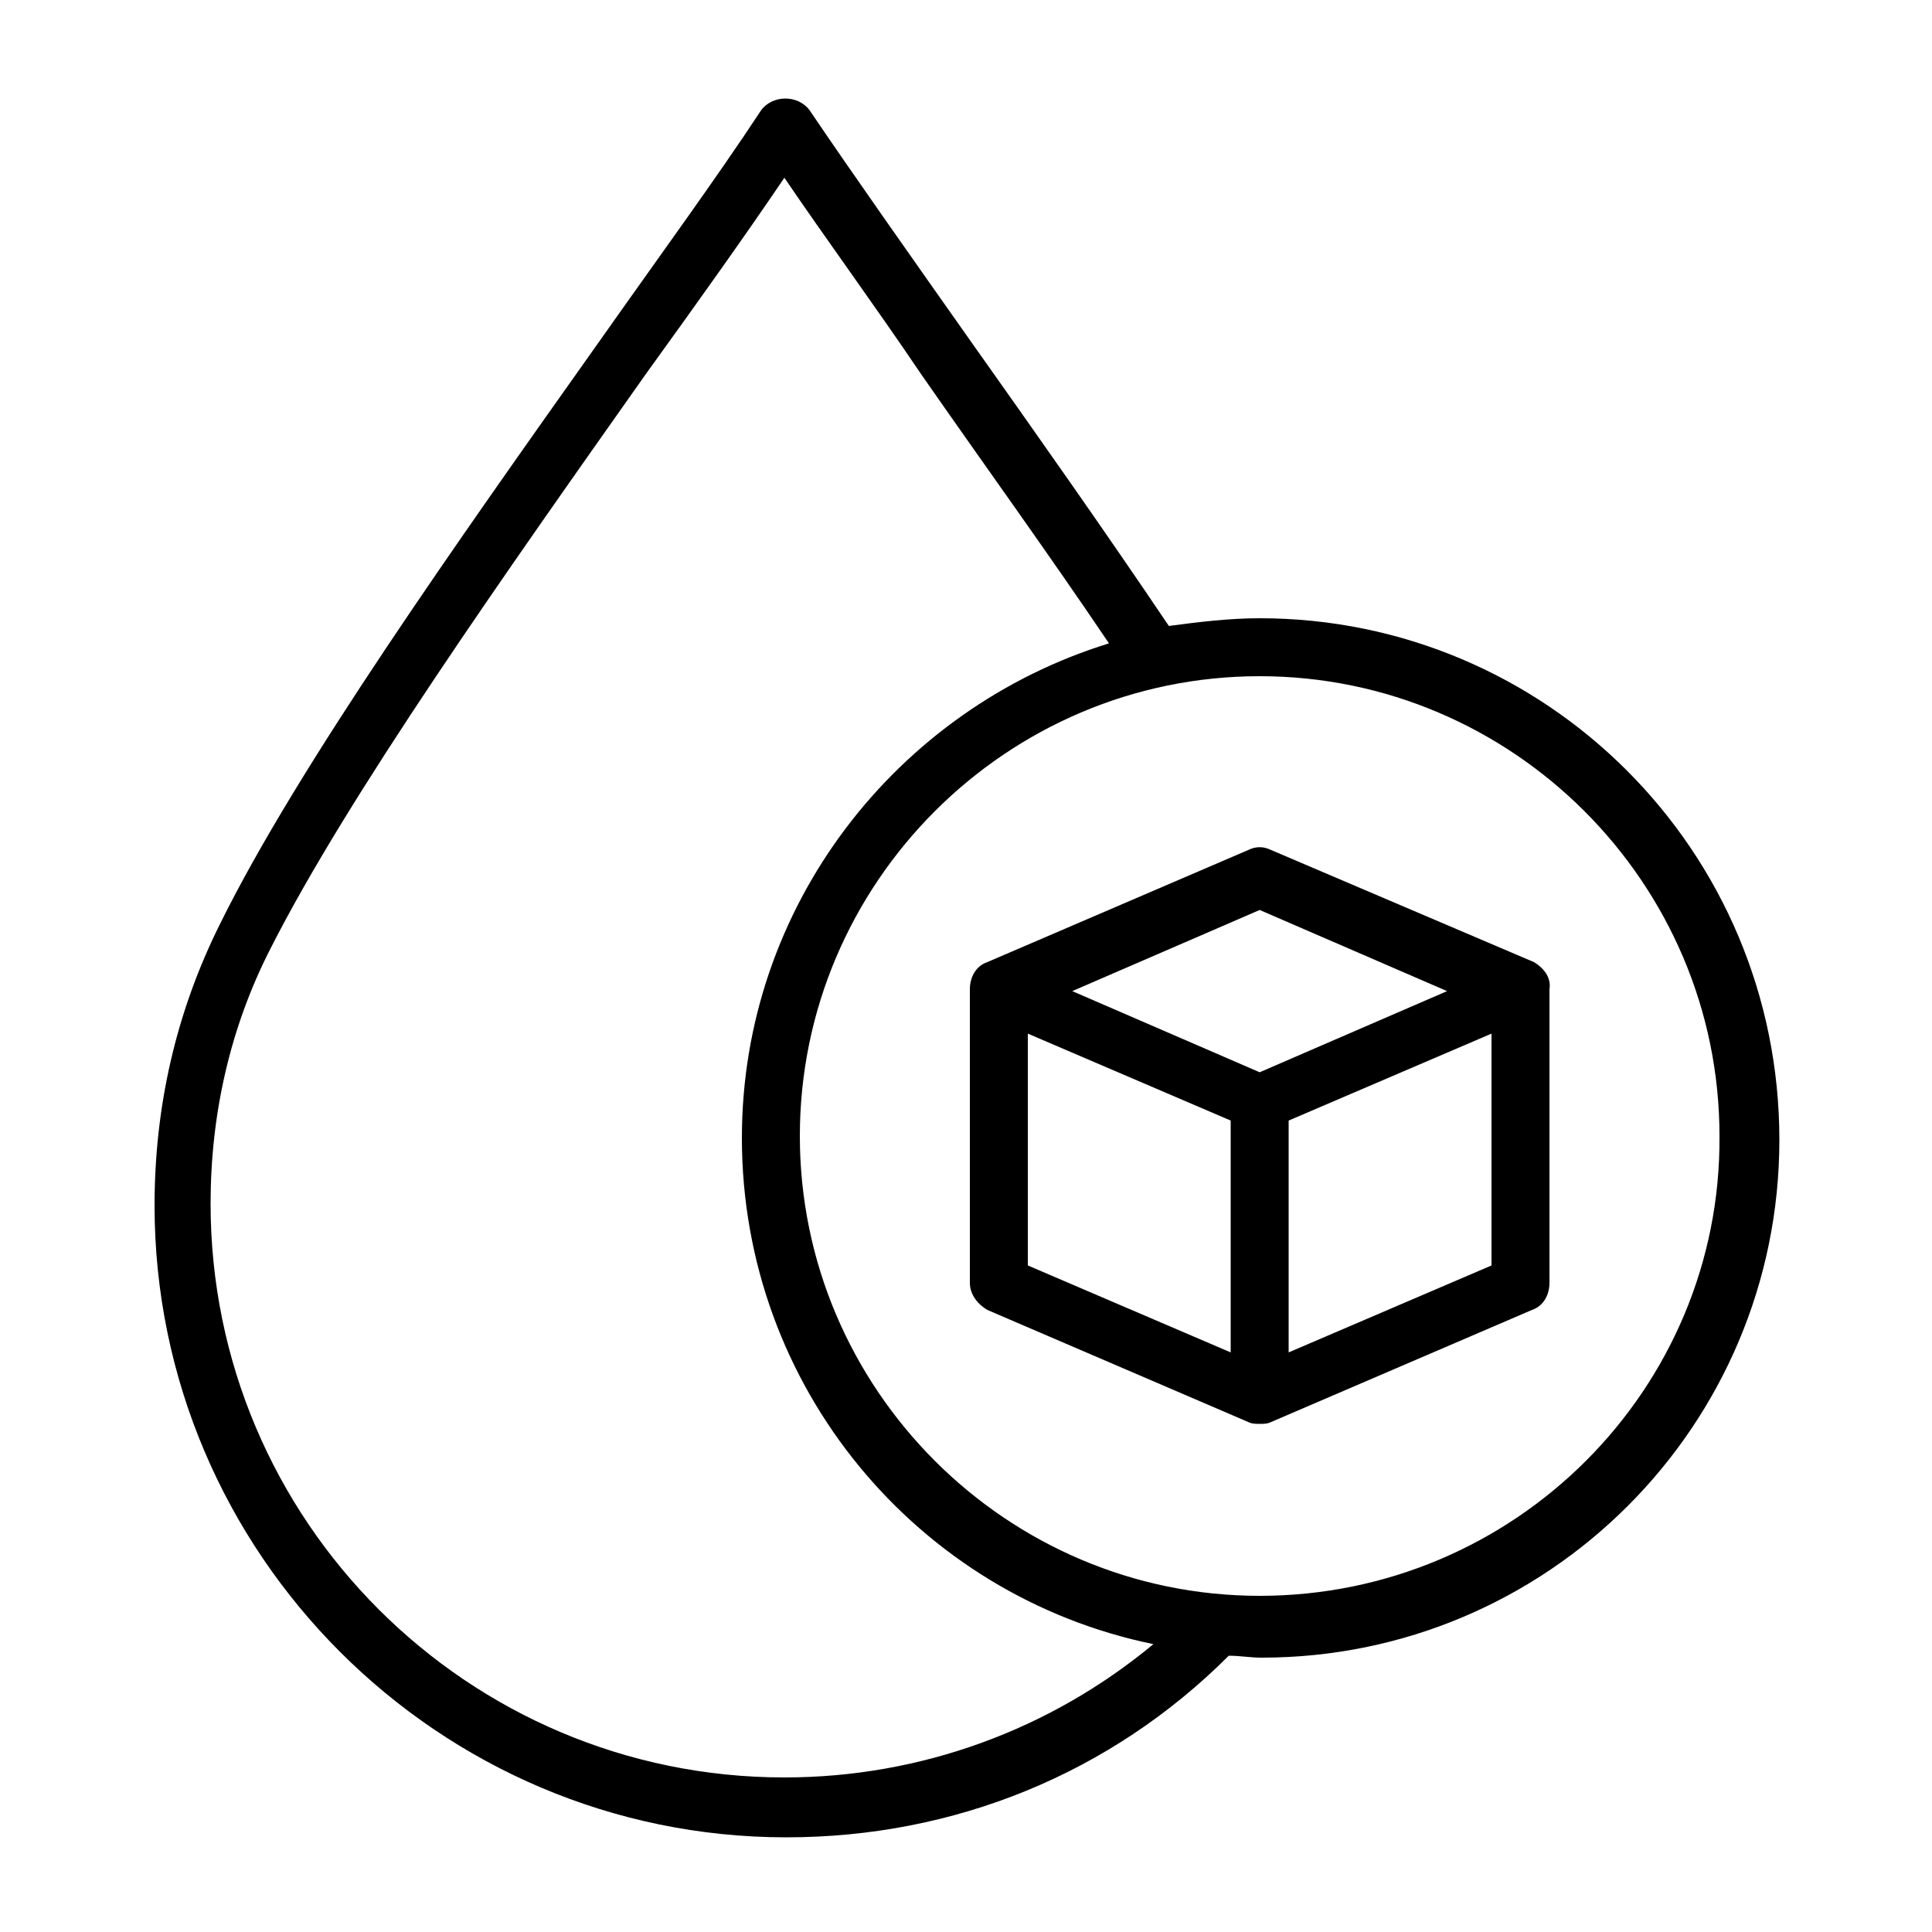
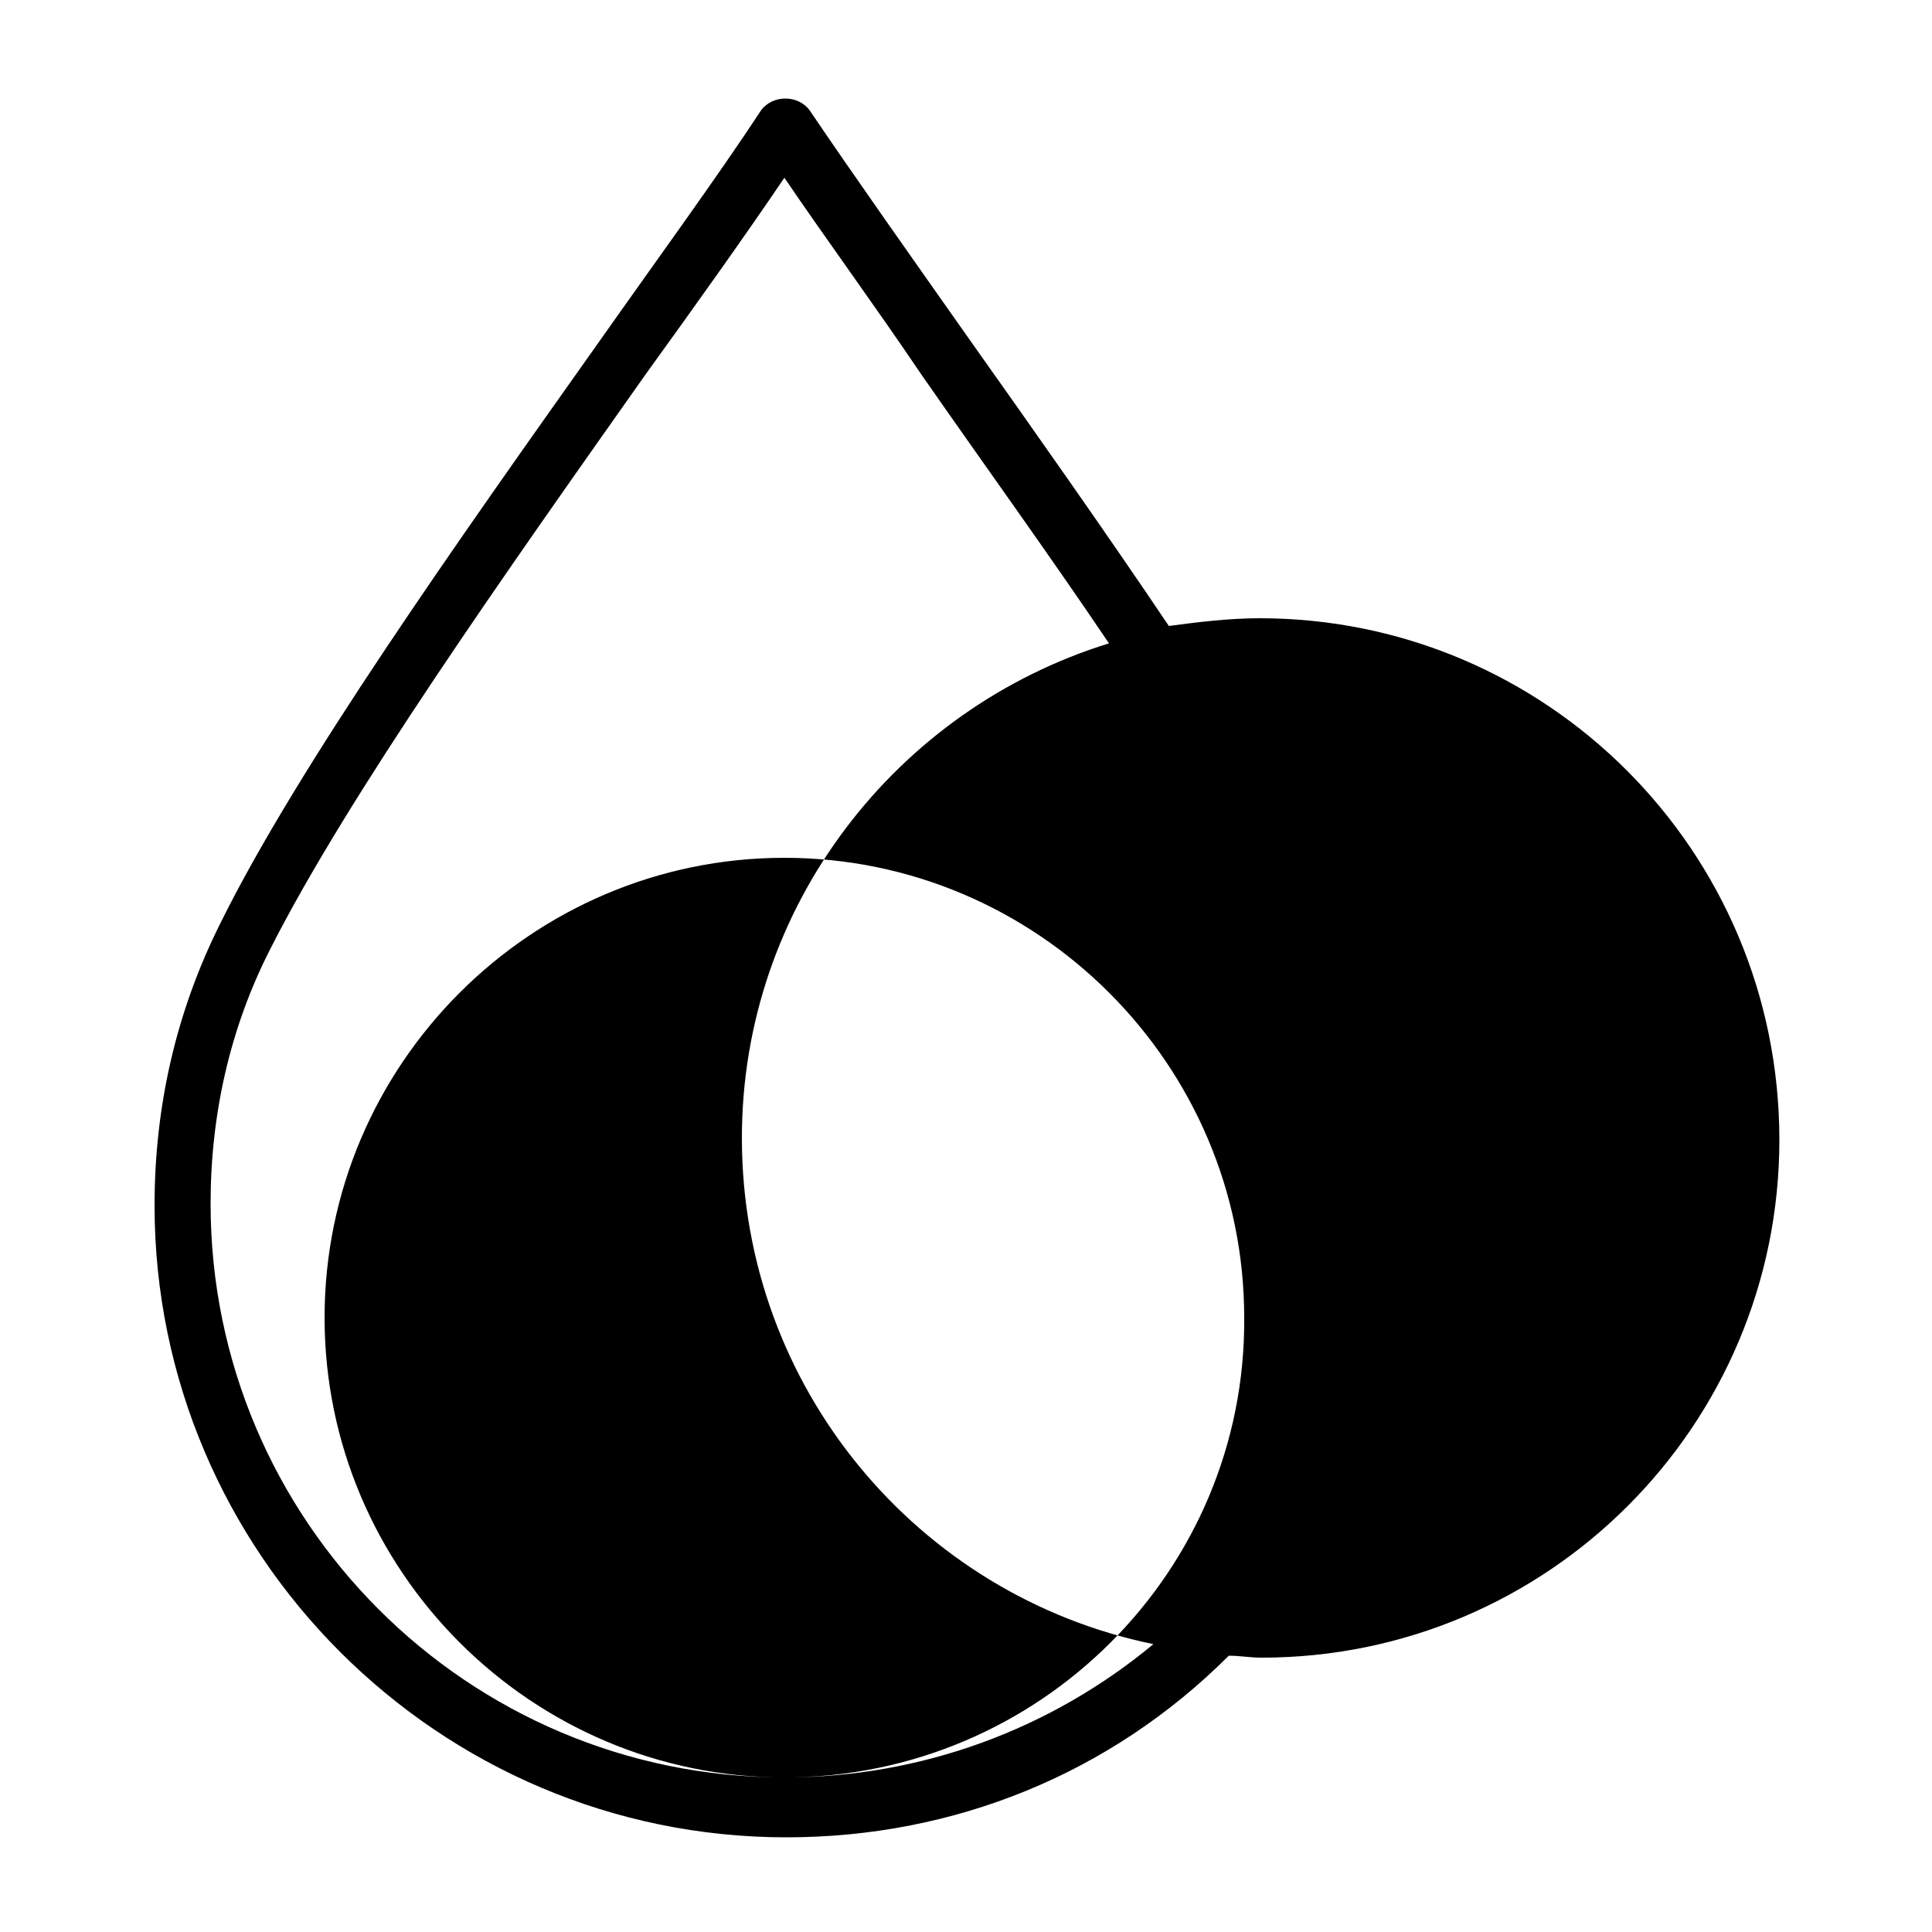
<svg xmlns="http://www.w3.org/2000/svg" viewBox="0 0 100 100" data-sanitized-enable-background="new 0 0 100 100">
  <g id="Layer_1" />
  <g id="Layer_2" />
  <g id="Layer_3" />
  <g id="Layer_4" />
  <g id="Layer_5" />
  <g id="Layer_6" />
  <g id="Layer_7" />
  <g id="Layer_8" />
  <g id="Layer_9" />
  <g id="Layer_10" />
  <g id="Layer_11" />
  <g id="Layer_12" />
  <g id="Layer_13" />
  <g id="Layer_14" />
  <g id="Layer_15" />
  <g id="Layer_16" />
  <g id="Layer_17" />
  <g id="Layer_18" />
  <g id="Layer_19" />
  <g id="Layer_20" />
  <g id="Layer_21" />
  <g id="Layer_22" />
  <g id="Layer_23" />
  <g id="Layer_24" />
  <g id="Layer_25" />
  <g id="Layer_26" />
  <g id="Layer_27" />
  <g id="Layer_28" />
  <g display="none" id="Layer_29" />
  <g id="Layer_30" />
  <g id="Layer_31" />
  <g id="Layer_32" />
  <g id="Layer_35">
    <g id="Layer_34" />
    <g id="Layer_33" />
    <g>
      <g>
-         <path d="m65.2 32c-1.6 0-3.2.2-4.7.4-3.3-4.9-6.9-10-10.3-14.8-3.1-4.4-6-8.5-8.3-11.9-.6-.8-1.9-.8-2.5 0-2.3 3.5-5.3 7.6-8.4 12-7.3 10.3-15.6 22-19.6 30.1-2.3 4.6-3.4 9.5-3.4 14.6 0 18 14.7 32.7 32.7 32.7 8.7 0 16.8-3.3 22.9-9.4.6 0 1.1.1 1.7.1 14.8 0 26.8-12 26.8-26.8 0-15-12.1-27-26.9-27zm-24.6 60c-16.4 0-29.7-13.3-29.7-29.7 0-4.6 1-9.1 3.1-13.2 4-7.9 12.2-19.5 19.4-29.7 2.6-3.6 5.1-7.1 7.2-10.2 2.1 3.1 4.6 6.5 7.1 10.2 3.2 4.6 6.6 9.3 9.7 13.9-11 3.4-19 13.6-19 25.6 0 12.9 9.1 23.7 21.3 26.2-5.3 4.4-12 6.9-19.1 6.9zm24.6-9.4c-13.1 0-23.8-10.7-23.8-23.8s10.7-23.8 23.8-23.8 23.8 10.7 23.8 23.8c.1 13.1-10.6 23.8-23.8 23.8z" />
-         <path d="m79.4 49.8-13.6-5.8c-.4-.2-.8-.2-1.2 0l-13.5 5.8c-.6.2-.9.8-.9 1.4v15.2c0 .6.4 1.1.9 1.4l13.5 5.8c.2.1.4.1.6.1s.4 0 .6-.1l13.5-5.8c.6-.2.9-.8.9-1.4v-15.2c.1-.6-.3-1.1-.8-1.4zm-14.2-2.7 9.7 4.2-9.7 4.2-9.7-4.2zm-12 6.4 10.5 4.5v12l-10.5-4.5zm13.5 16.5v-12l10.5-4.5v12z" />
+         <path d="m65.2 32c-1.6 0-3.2.2-4.7.4-3.3-4.9-6.9-10-10.3-14.8-3.1-4.4-6-8.5-8.3-11.9-.6-.8-1.9-.8-2.5 0-2.3 3.5-5.3 7.6-8.4 12-7.3 10.3-15.6 22-19.6 30.1-2.3 4.6-3.4 9.5-3.4 14.6 0 18 14.7 32.7 32.7 32.7 8.7 0 16.8-3.3 22.9-9.4.6 0 1.1.1 1.7.1 14.8 0 26.8-12 26.8-26.8 0-15-12.1-27-26.9-27zm-24.6 60c-16.4 0-29.7-13.3-29.7-29.7 0-4.6 1-9.1 3.1-13.2 4-7.9 12.2-19.5 19.4-29.7 2.6-3.6 5.1-7.1 7.2-10.2 2.1 3.1 4.6 6.5 7.1 10.2 3.2 4.6 6.6 9.3 9.7 13.9-11 3.4-19 13.6-19 25.6 0 12.9 9.1 23.7 21.3 26.2-5.3 4.4-12 6.9-19.1 6.9zc-13.1 0-23.8-10.7-23.8-23.8s10.7-23.8 23.8-23.8 23.8 10.7 23.8 23.8c.1 13.1-10.6 23.8-23.8 23.8z" />
      </g>
    </g>
  </g>
</svg>